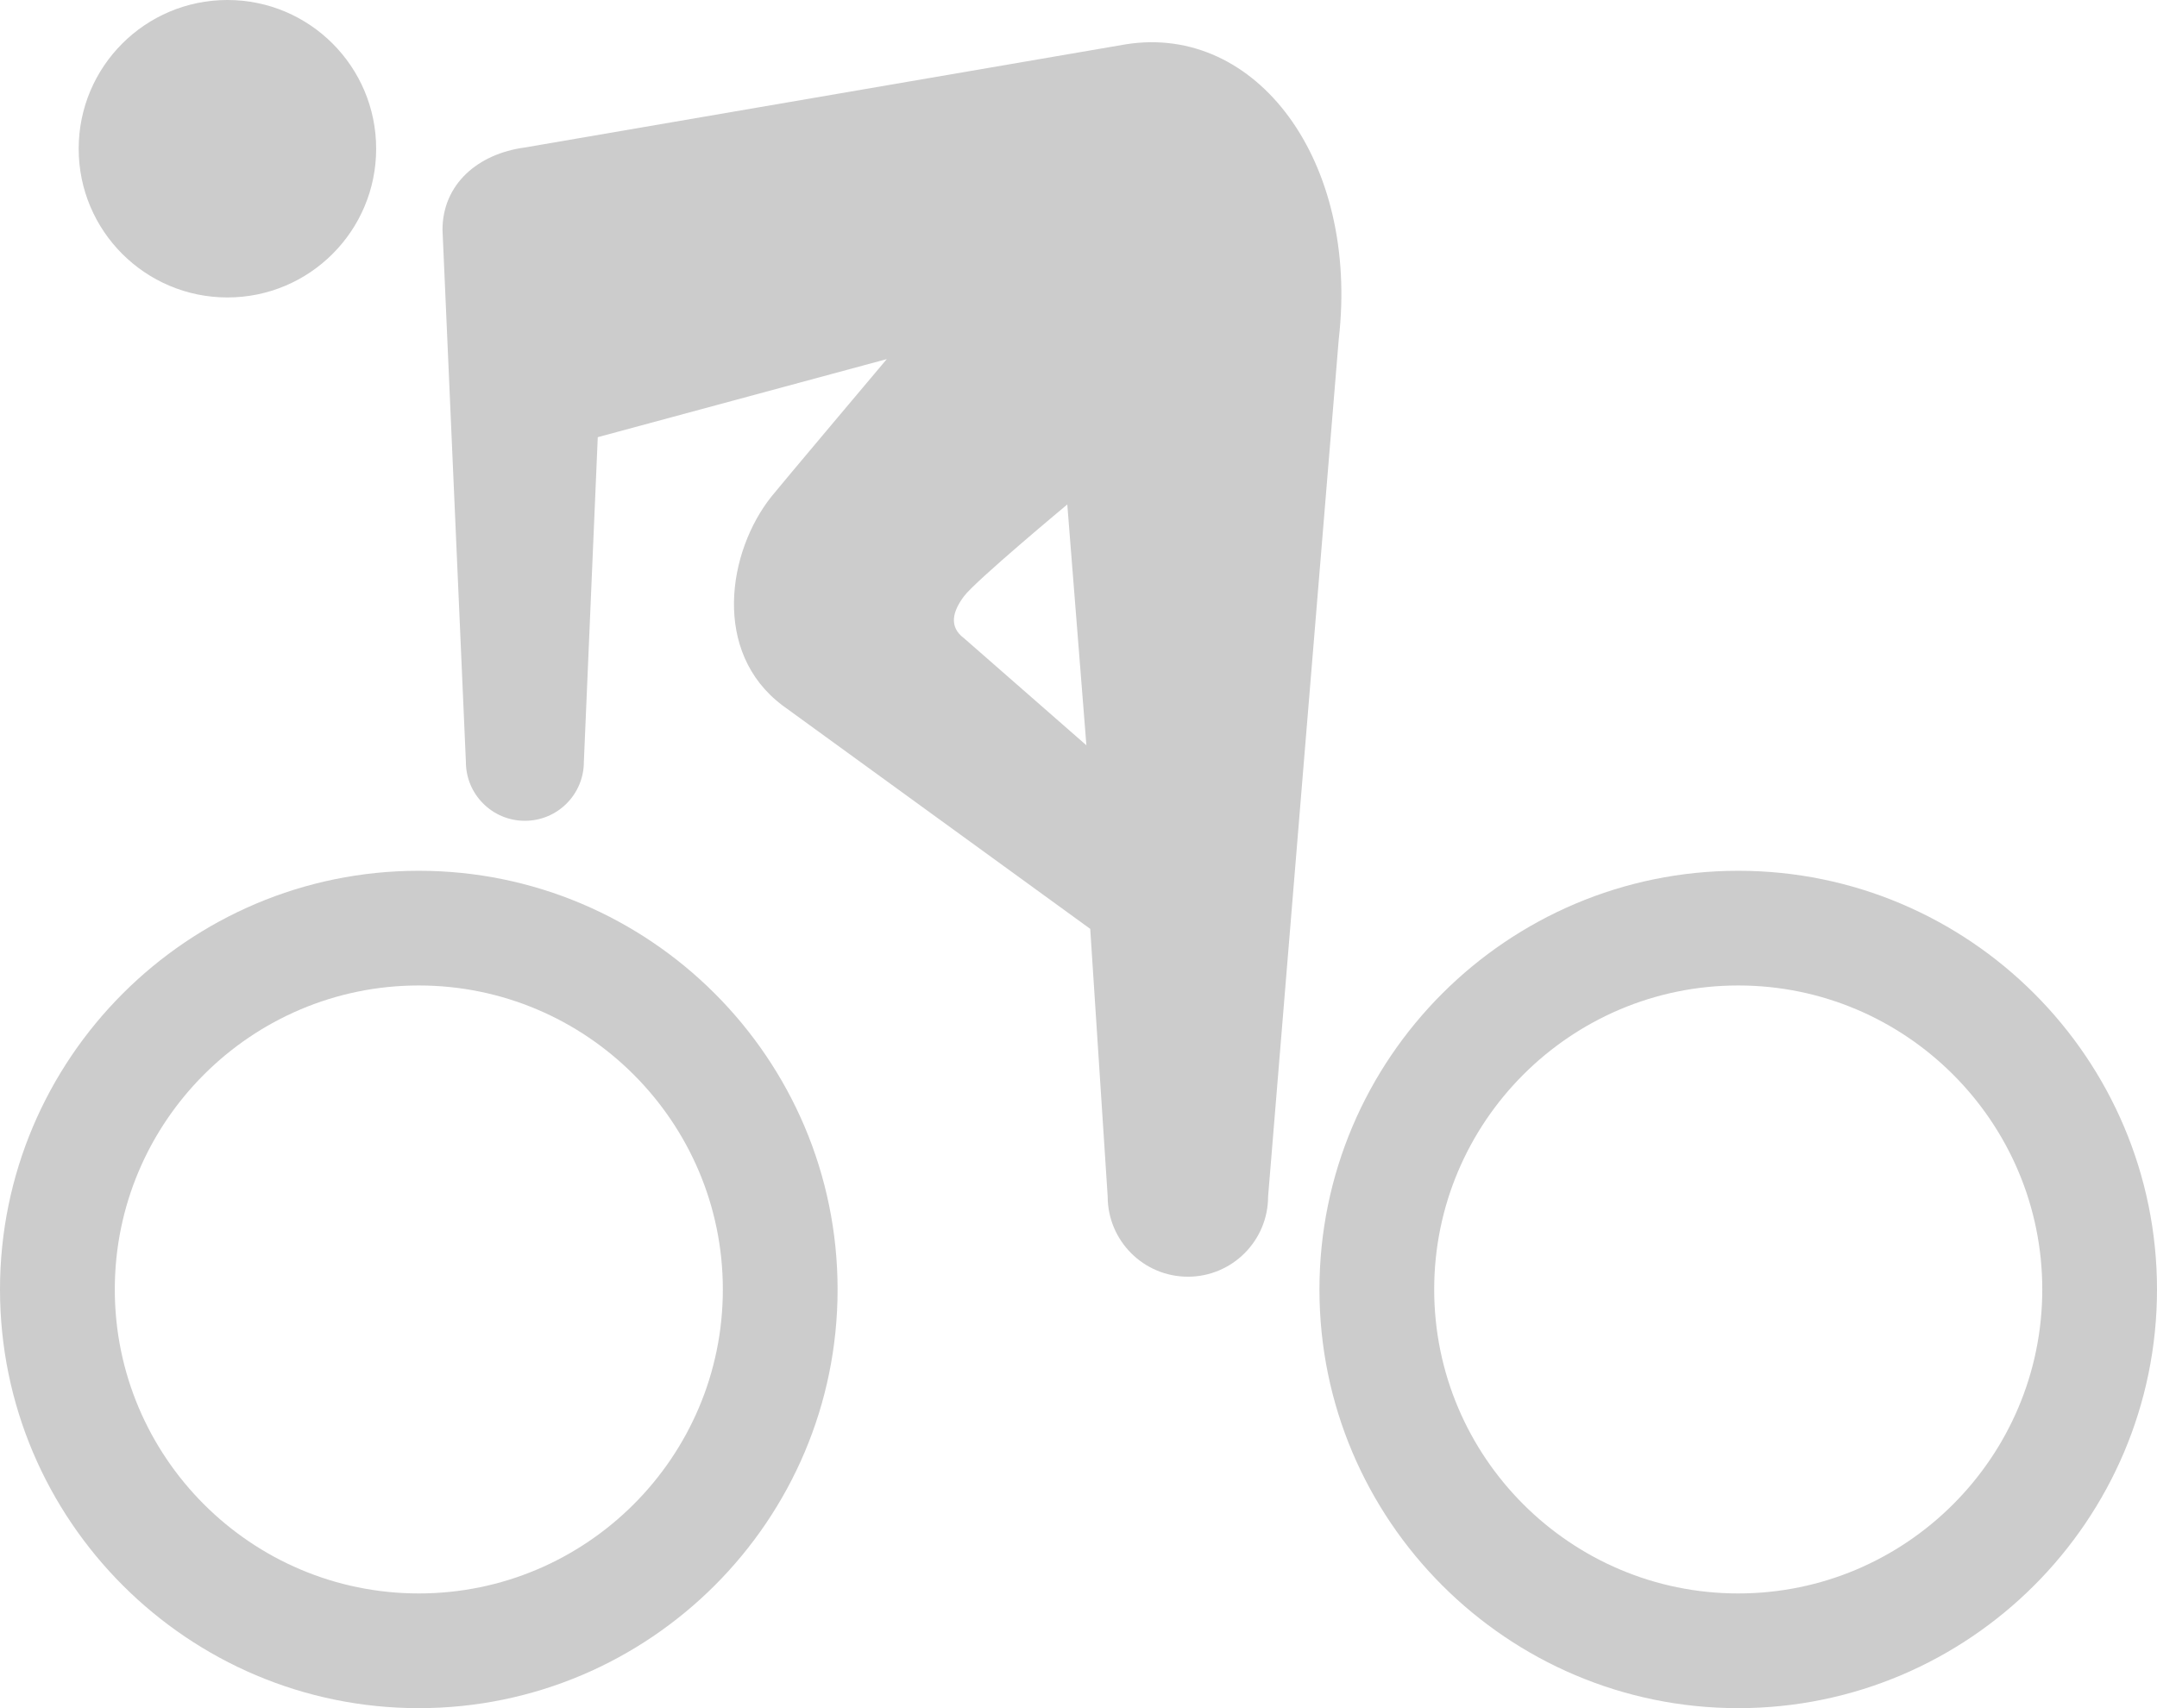
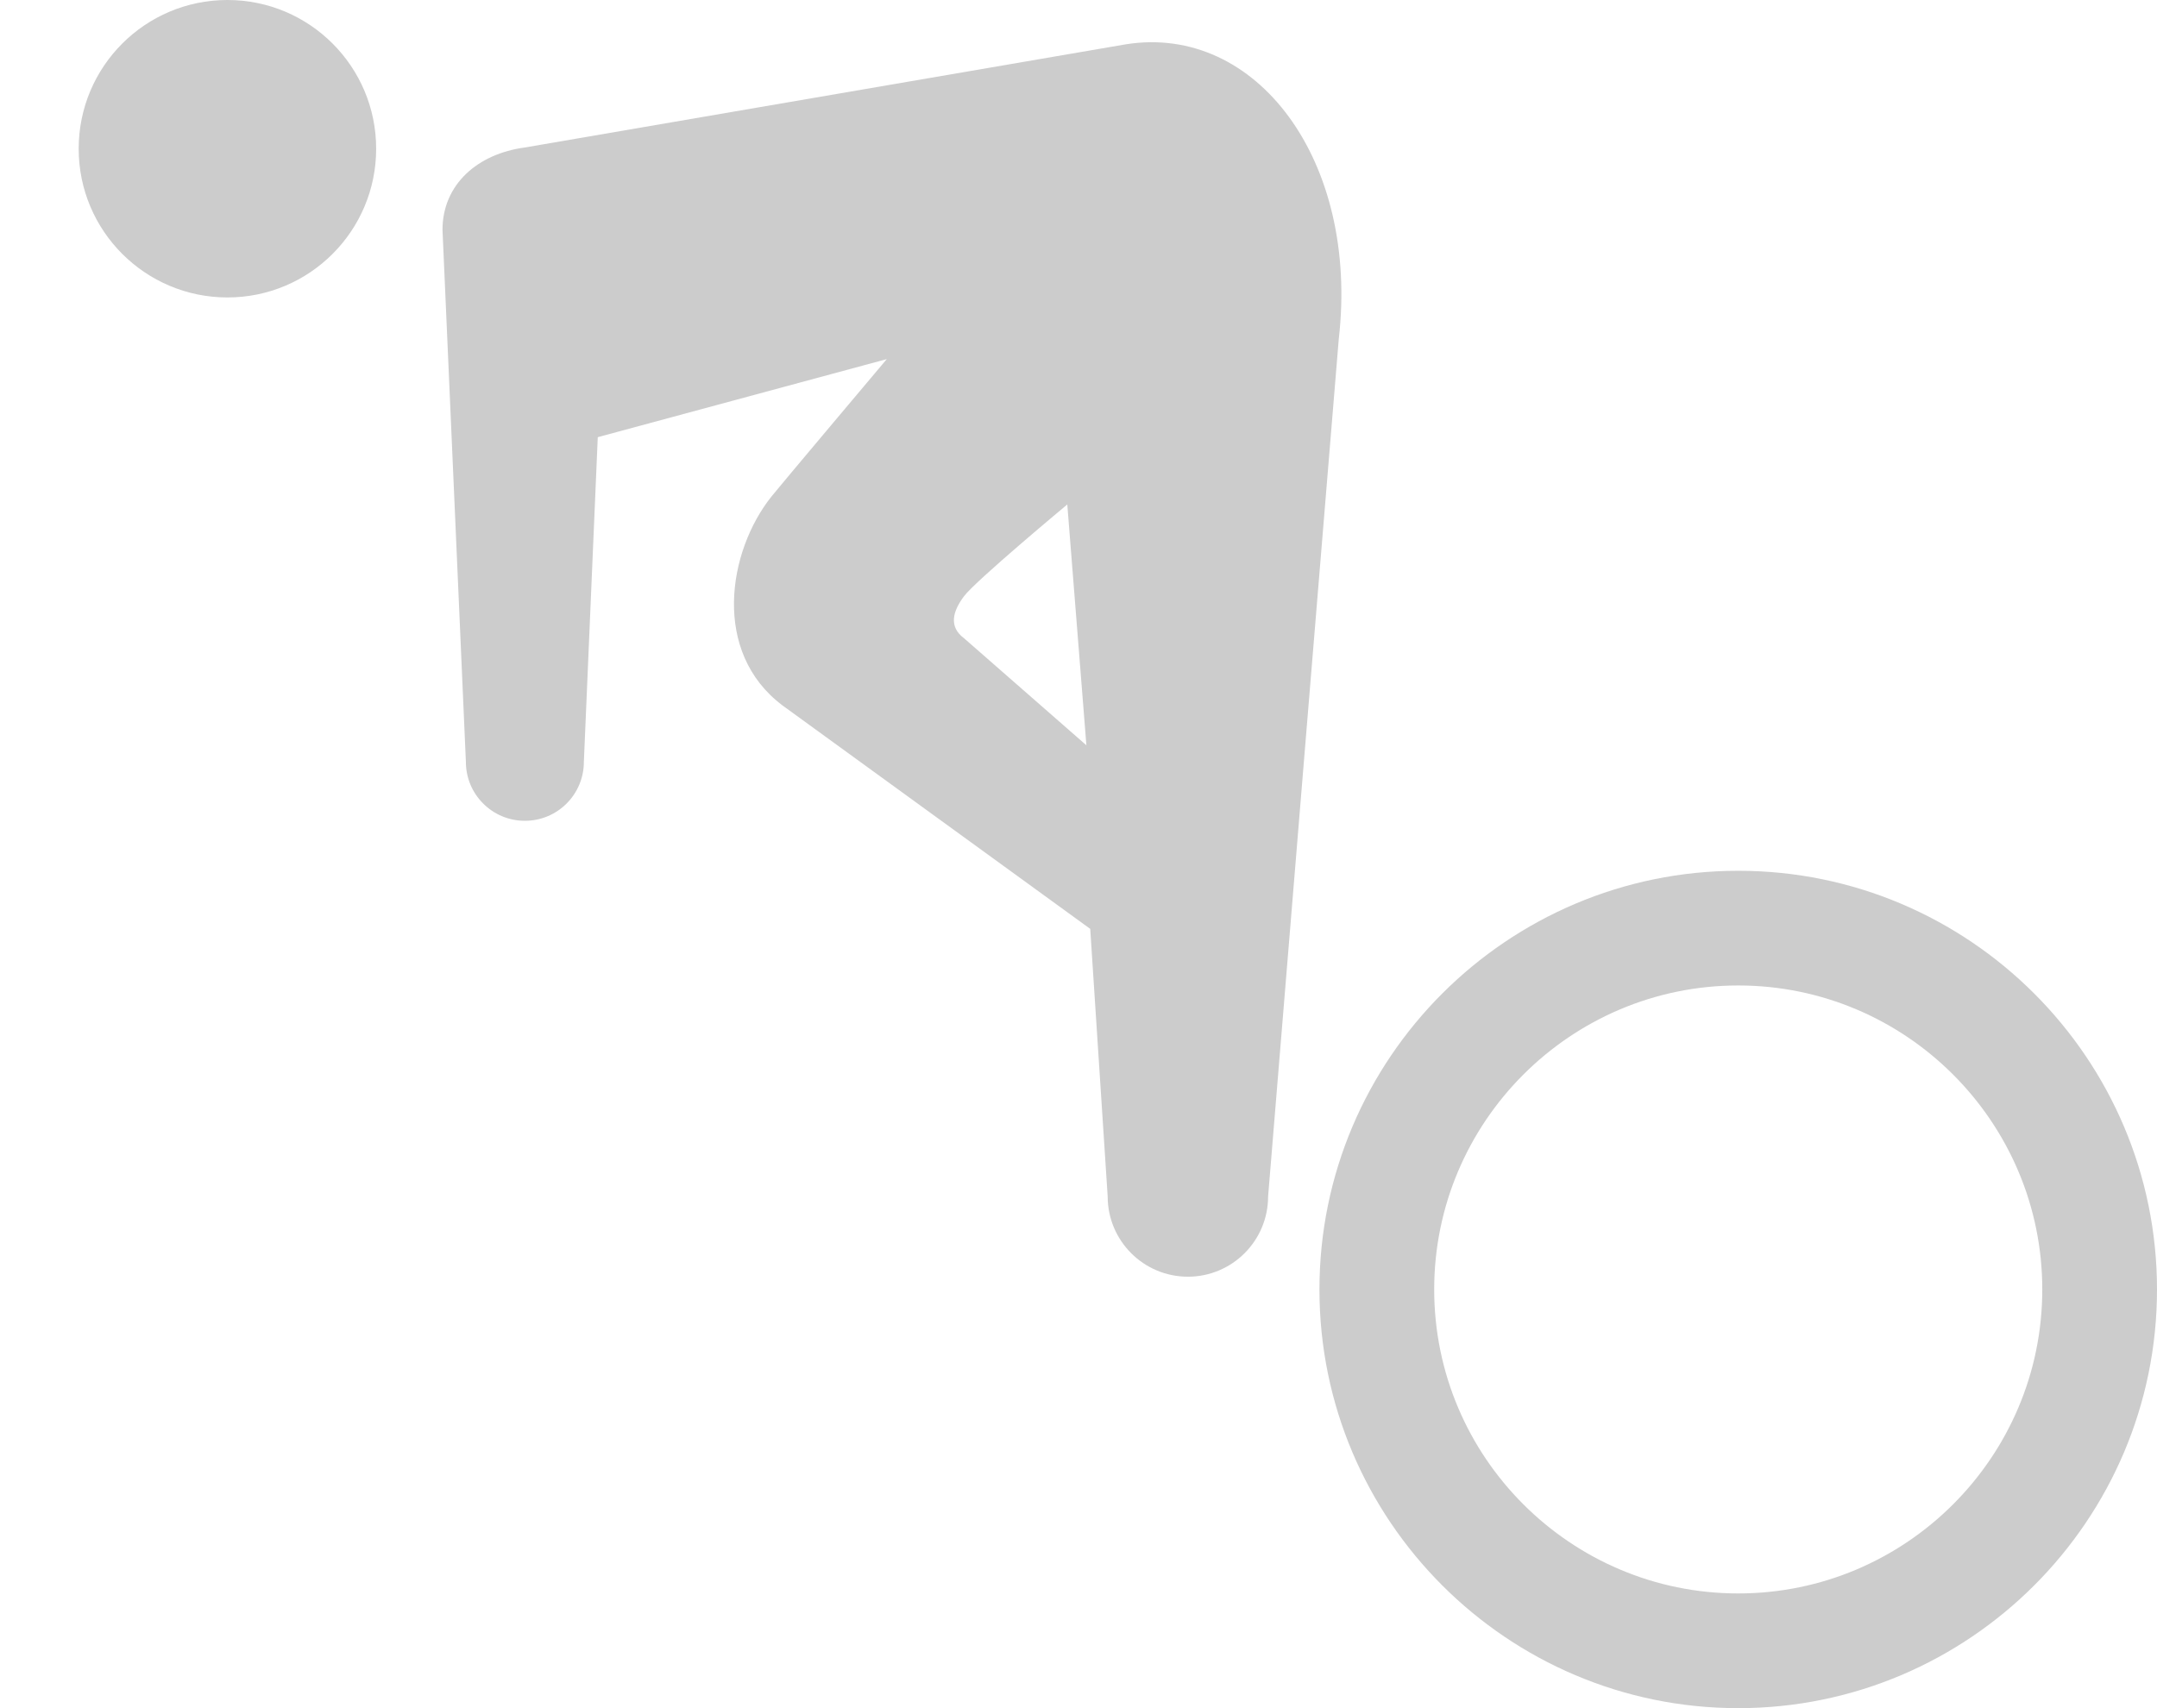
<svg xmlns="http://www.w3.org/2000/svg" enable-background="new 0 0 560 443.561" height="443.561" viewBox="0 0 560 443.561" width="560">
  <g fill="#ccc">
-     <path d="m108.726 226.117c-59.959 0-108.726 48.766-108.726 108.725 0 59.949 48.769 108.719 108.728 108.719 59.948 0 108.726-48.77 108.726-108.719-.002-59.959-48.778-108.725-108.728-108.725zm0 187.656c-43.523 0-78.922-35.408-78.922-78.934 0-43.531 35.397-78.94 78.922-78.94 43.521 0 78.939 35.409 78.939 78.94.002 43.526-35.416 78.934-78.939 78.934z" />
    <path d="m451.284 226.117c-59.96 0-108.728 48.767-108.728 108.725 0 59.949 48.768 108.719 108.728 108.719 59.949 0 108.716-48.77 108.716-108.719 0-59.959-48.767-108.725-108.716-108.725zm0 187.656c-43.531 0-78.94-35.408-78.94-78.934 0-43.531 35.409-78.94 78.94-78.94 43.521 0 78.933 35.409 78.933 78.94 0 43.526-35.411 78.934-78.933 78.934z" />
    <path d="m292.346 11.496-156.078 26.801c-12.229 1.625-21.386 9.567-21.386 21.386l2.604 59.209 3.468 78.94c0 8.456 6.859 15.307 15.314 15.307 8.466 0 15.313-6.851 15.313-15.307l3.61-84.31 75.037-20.274s-27.608 32.769-29.898 35.628c-11.438 14.297-15.581 40.511 2.859 54.335l79.854 57.991 4.532 69.488c0 11.506 9.329 20.834 20.825 20.834 11.494 0 20.823-9.328 20.823-20.834 0-.457 18.347-222.657 18.347-222.657 5.315-46.325-21.353-81.867-55.224-76.537zm-42.069 154.234c-3.989-2.965-2.982-6.937 0-10.906 2.975-3.99 26.812-23.828 26.812-23.828l4.96 62.533z" />
    <path d="m59.048 77.241c21.319 0 38.611-17.291 38.611-38.61 0-21.34-17.292-38.631-38.611-38.631-21.329 0-38.62 17.291-38.62 38.631-.001 21.319 17.289 38.61 38.62 38.61z" />
  </g>
</svg>